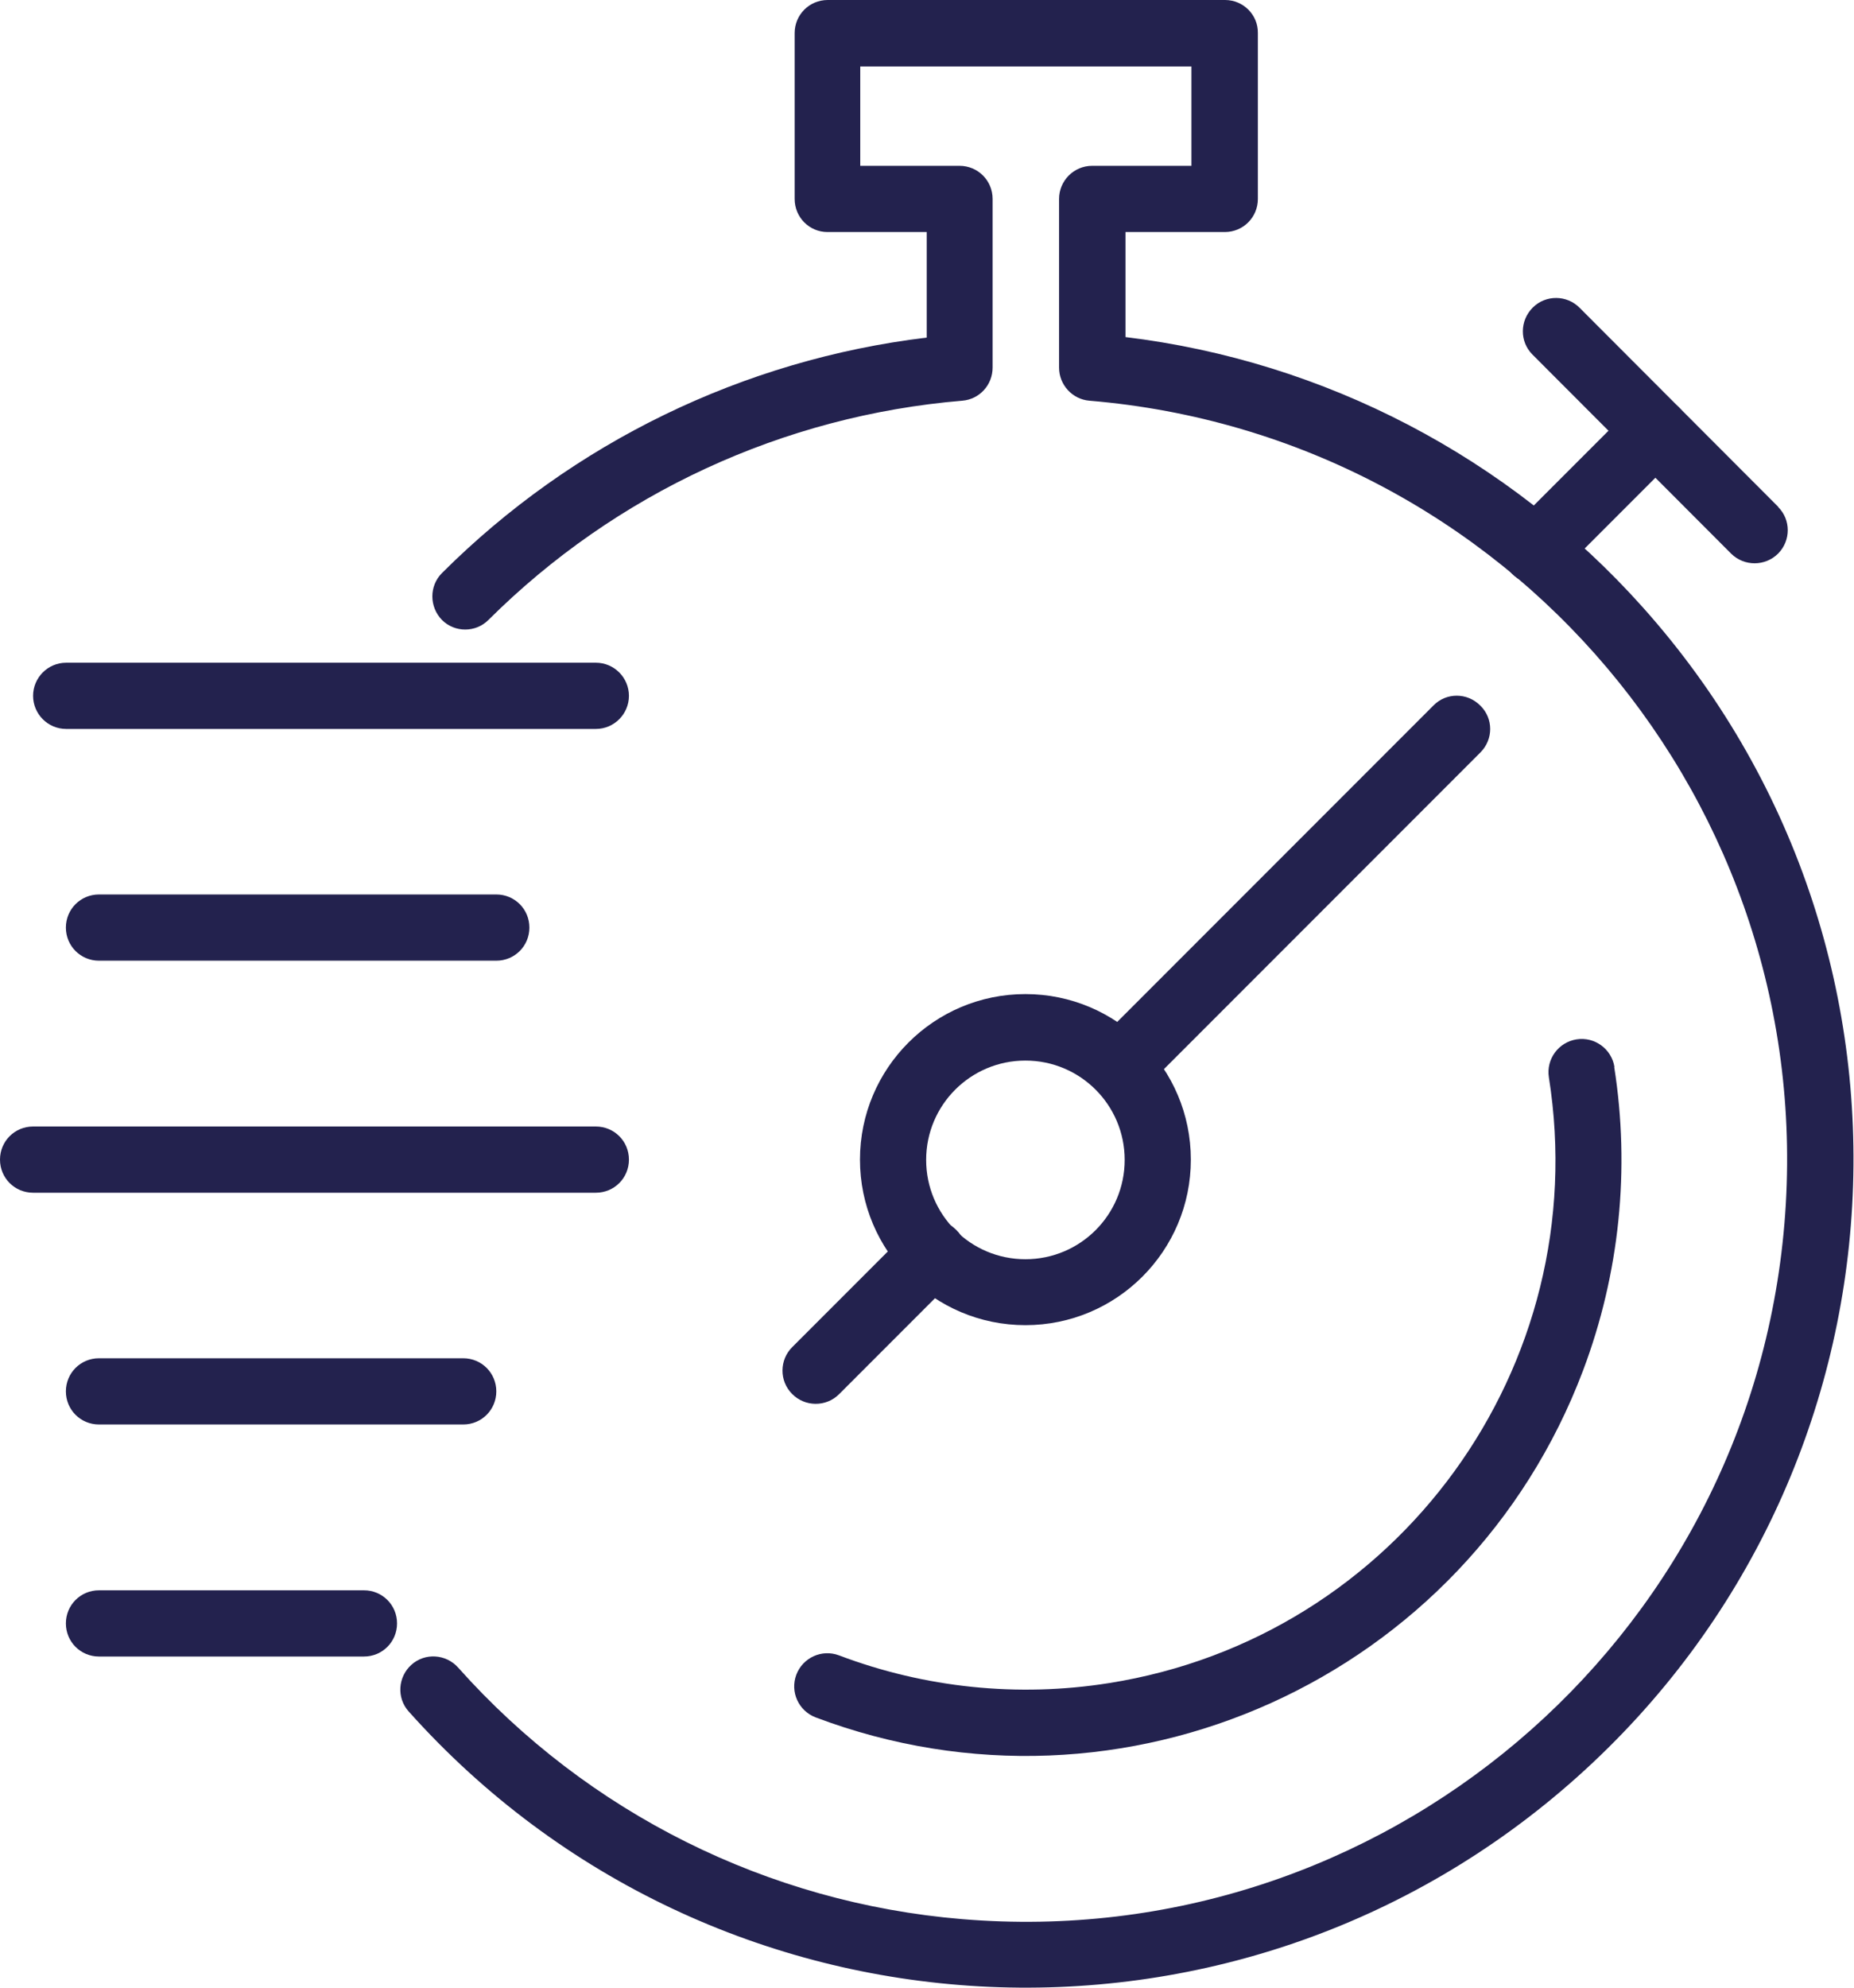
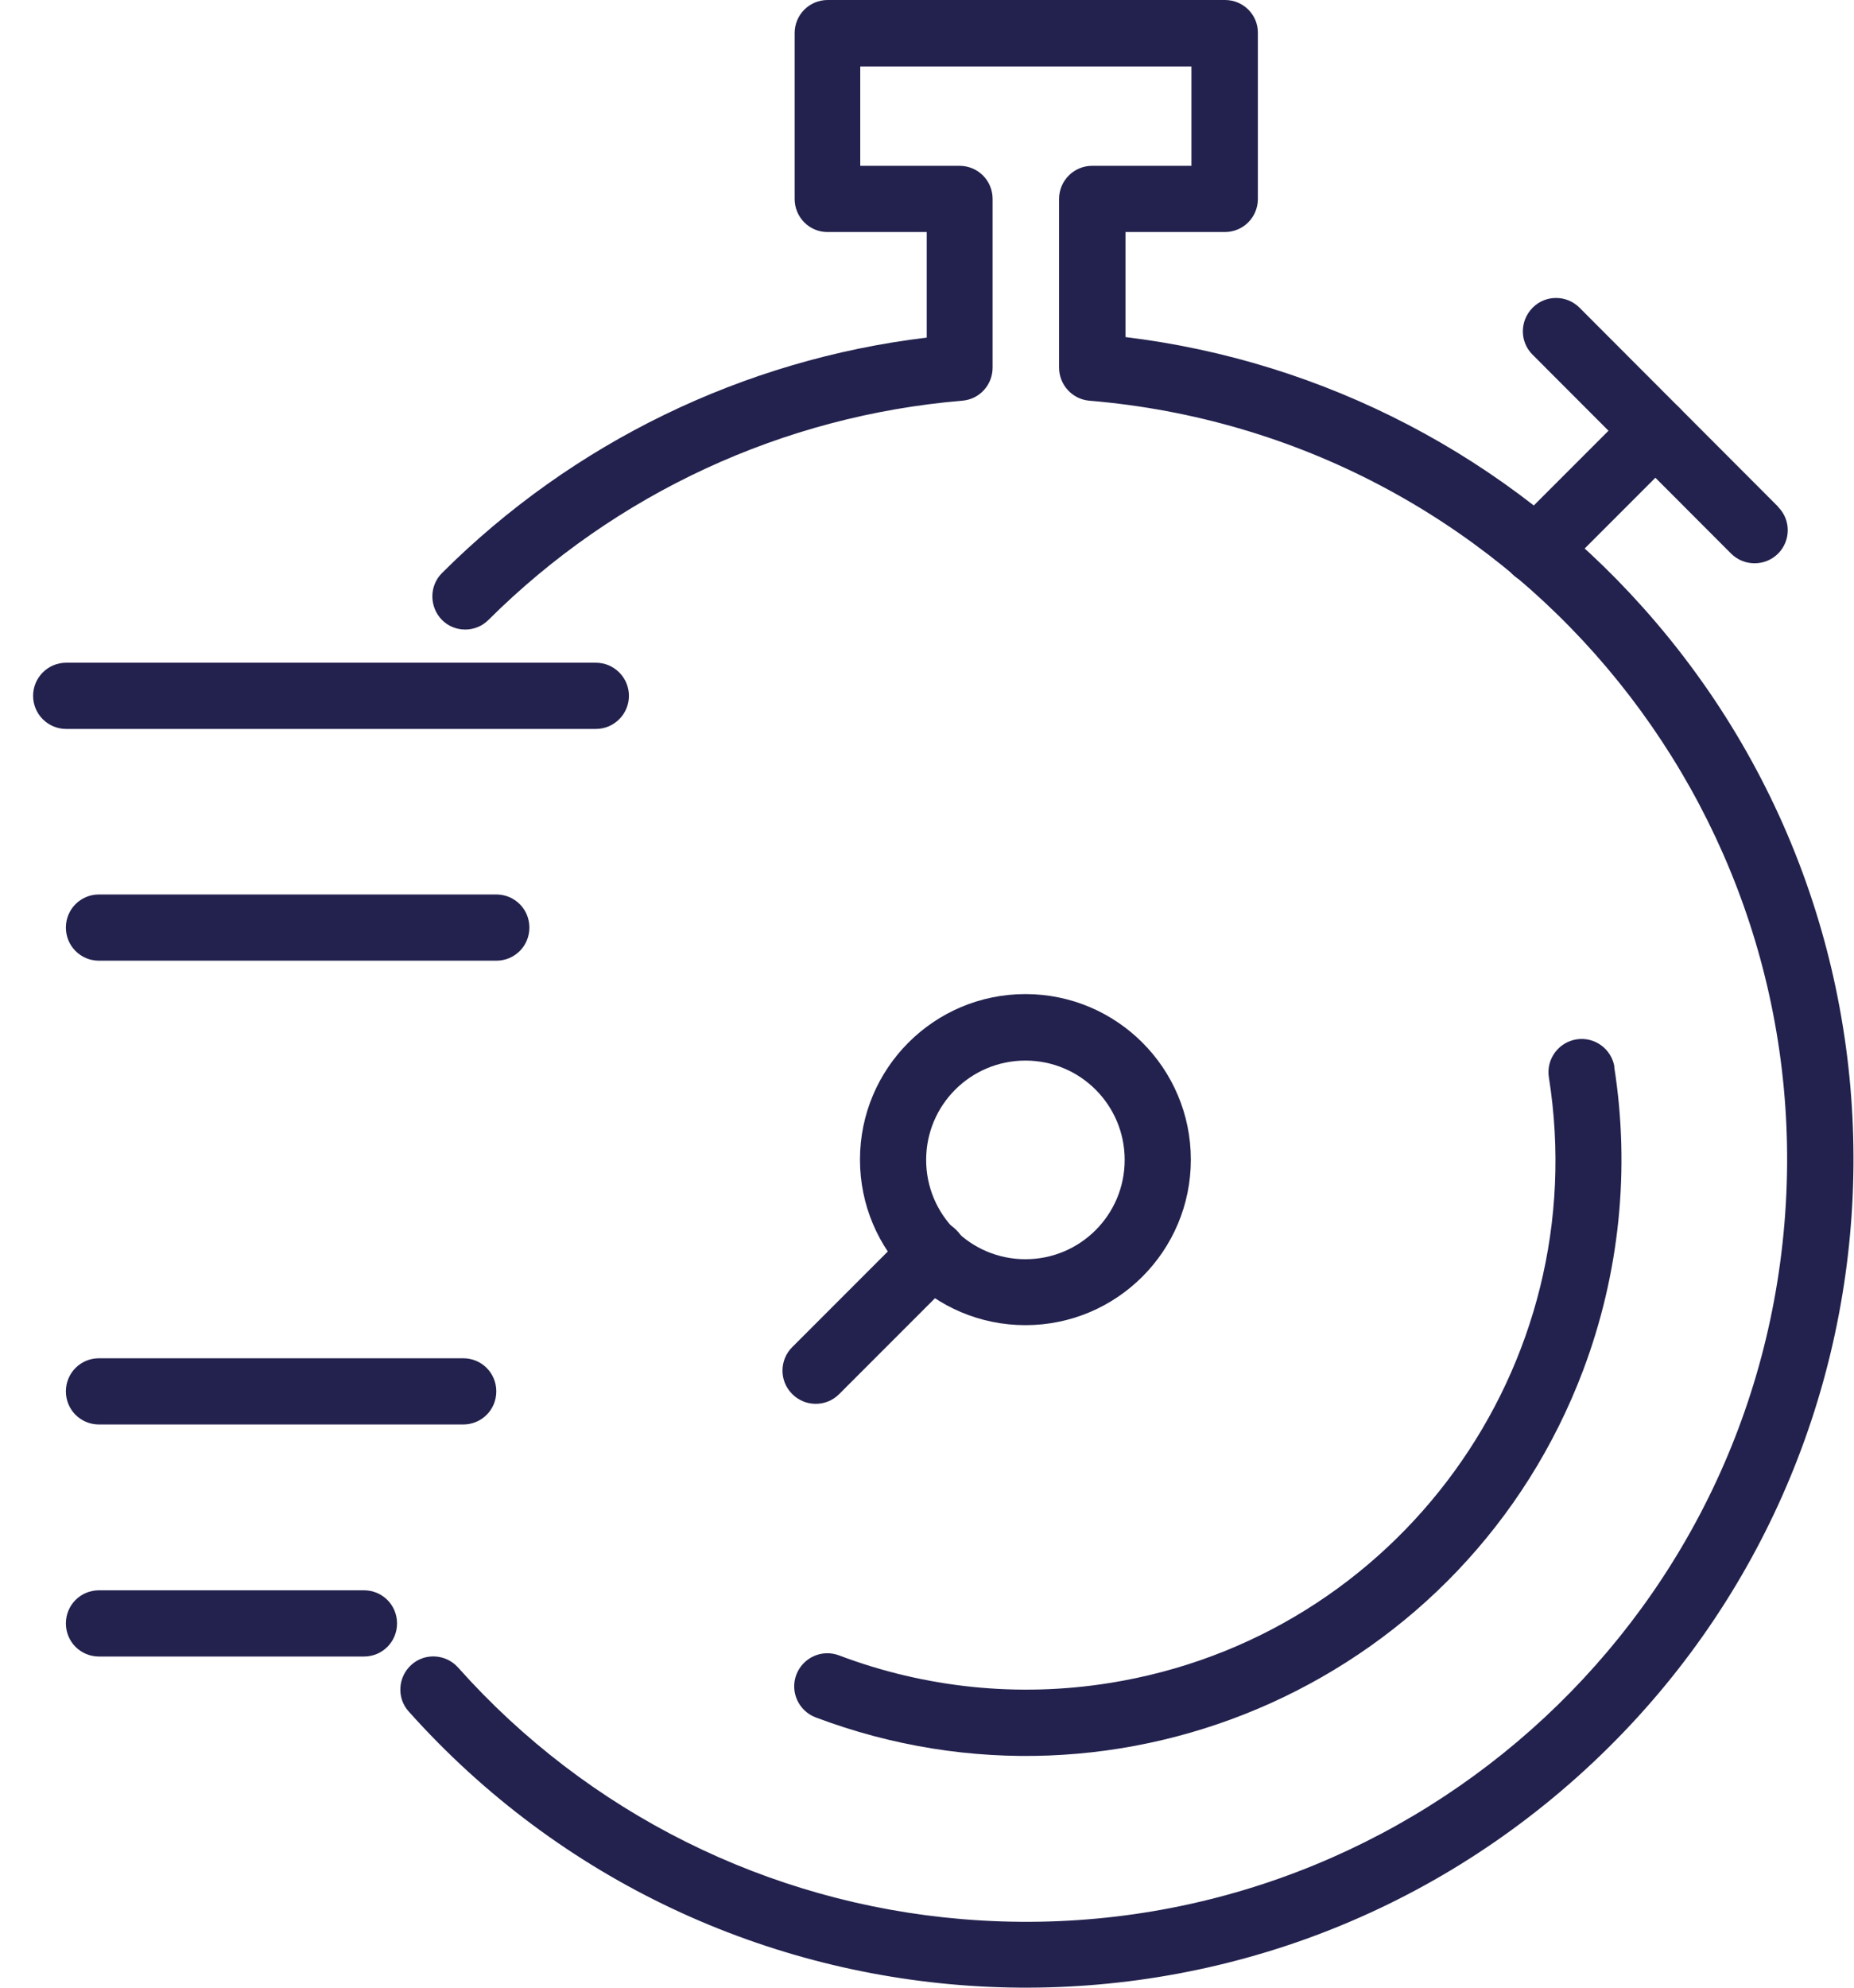
<svg xmlns="http://www.w3.org/2000/svg" id="Calque_2" data-name="Calque 2" viewBox="0 0 65.56 70.25">
  <defs>
    <style>
      .cls-1 {
        fill: #23224e;
      }
    </style>
  </defs>
  <g id="Calque_1-2" data-name="Calque 1">
    <g id="stopwatch">
      <g id="Groupe_513" data-name="Groupe 513">
        <g id="Groupe_512" data-name="Groupe 512">
          <path id="Tracé_111" data-name="Tracé 111" class="cls-1" d="m39.8,11.93v-3.73h3.51c.65,0,1.17-.52,1.17-1.17h0V1.17C44.49.52,43.96,0,43.32,0c0,0,0,0,0,0h-14.05c-.65,0-1.17.52-1.17,1.17h0v5.86c0,.65.52,1.17,1.16,1.17,0,0,0,0,0,0h3.51v3.73c-6.48.78-12.52,3.71-17.14,8.32-.46.46-.45,1.2,0,1.66.45.45,1.19.45,1.64,0,4.5-4.48,10.43-7.22,16.76-7.75.61-.05,1.07-.56,1.07-1.17v-5.96c0-.65-.52-1.17-1.17-1.17,0,0,0,0,0,0h-3.51v-3.51h11.71v3.51h-3.51c-.65,0-1.17.53-1.17,1.17v5.96c0,.61.47,1.12,1.07,1.17,14.82,1.24,25.82,14.26,24.58,29.08-1.24,14.82-14.26,25.82-29.08,24.58-6.86-.57-13.24-3.75-17.82-8.89-.43-.48-1.17-.53-1.65-.1-.48.43-.53,1.17-.1,1.65,0,0,0,0,0,0,10.77,12.05,29.28,13.09,41.33,2.31s13.09-29.28,2.31-41.33c-4.74-5.3-11.25-8.7-18.31-9.55h0Z" />
        </g>
      </g>
      <g id="Groupe_515" data-name="Groupe 515">
        <g id="Groupe_514" data-name="Groupe 514">
          <path id="Tracé_112" data-name="Tracé 112" class="cls-1" d="m59.36,14.39c-.46-.46-1.2-.46-1.65,0,0,0,0,0,0,0l-4.23,4.23c-.46.45-.47,1.2-.01,1.66.45.46,1.2.47,1.66.01,0,0,0,0,.01-.01l4.23-4.23c.46-.46.46-1.2,0-1.65,0,0,0,0,0,0Z" />
        </g>
      </g>
      <g id="Groupe_517" data-name="Groupe 517">
        <g id="Groupe_516" data-name="Groupe 516">
          <path id="Tracé_113" data-name="Tracé 113" class="cls-1" d="m62.88,17.91l-7.02-7.03c-.45-.46-1.2-.47-1.66-.01s-.47,1.2-.01,1.66c0,0,0,0,.01.01l7.02,7.03c.46.45,1.2.45,1.66-.01.45-.46.45-1.19,0-1.64h0Z" />
        </g>
      </g>
      <g id="Groupe_519" data-name="Groupe 519">
        <g id="Groupe_518" data-name="Groupe 518">
          <path id="Tracé_114" data-name="Tracé 114" class="cls-1" d="m57.09,37.71c-.1-.64-.7-1.08-1.34-.98-.64.1-1.08.7-.98,1.34,1.62,10.21-5.35,19.8-15.56,21.41-3.21.51-6.5.17-9.54-.98-.61-.23-1.28.08-1.51.68-.23.61.08,1.28.68,1.51h0c10.88,4.11,23.03-1.38,27.14-12.26,1.29-3.42,1.67-7.12,1.1-10.73h0Z" />
        </g>
      </g>
      <g id="Groupe_521" data-name="Groupe 521">
        <g id="Groupe_520" data-name="Groupe 520">
-           <path id="Tracé_115" data-name="Tracé 115" class="cls-1" d="m52.34,24.93c-.46-.46-1.2-.46-1.65,0,0,0,0,0,0,0l-11.91,11.91c-.46.45-.47,1.2-.01,1.66.45.46,1.2.47,1.66.01,0,0,0,0,.01-.01l11.91-11.91c.46-.46.46-1.2,0-1.65,0,0,0,0,0,0Z" />
-         </g>
+           </g>
      </g>
      <g id="Groupe_523" data-name="Groupe 523">
        <g id="Groupe_522" data-name="Groupe 522">
          <path id="Tracé_116" data-name="Tracé 116" class="cls-1" d="m33.81,43.46c-.46-.46-1.2-.46-1.65,0,0,0,0,0,0,0l-4.14,4.14c-.46.45-.47,1.2-.01,1.66.45.46,1.2.47,1.66.01,0,0,0,0,.01-.01l4.14-4.14c.46-.46.46-1.2,0-1.65h0Z" />
        </g>
      </g>
      <g id="Groupe_525" data-name="Groupe 525">
        <g id="Groupe_524" data-name="Groupe 524">
          <path id="Tracé_117" data-name="Tracé 117" class="cls-1" d="m21.07,23.42H2.34c-.65,0-1.17.53-1.17,1.17,0,.64.52,1.17,1.17,1.17h18.73c.65,0,1.17-.53,1.17-1.17,0-.64-.52-1.17-1.17-1.17Z" />
        </g>
      </g>
      <g id="Groupe_527" data-name="Groupe 527">
        <g id="Groupe_526" data-name="Groupe 526">
-           <path id="Tracé_118" data-name="Tracé 118" class="cls-1" d="m21.07,39.81H1.17c-.65,0-1.17.52-1.17,1.17s.52,1.17,1.17,1.17h19.9c.65,0,1.17-.52,1.17-1.17s-.52-1.17-1.17-1.17Z" />
-         </g>
+           </g>
      </g>
      <g id="Groupe_529" data-name="Groupe 529">
        <g id="Groupe_528" data-name="Groupe 528">
          <path id="Tracé_119" data-name="Tracé 119" class="cls-1" d="m12.88,56.2H3.5c-.65,0-1.17.52-1.17,1.17s.52,1.17,1.17,1.17h9.37c.65,0,1.17-.52,1.17-1.17s-.52-1.17-1.17-1.17h0Z" />
        </g>
      </g>
      <g id="Groupe_531" data-name="Groupe 531">
        <g id="Groupe_530" data-name="Groupe 530">
          <path id="Tracé_120" data-name="Tracé 120" class="cls-1" d="m16.39,48H3.5c-.65,0-1.17.52-1.17,1.17s.52,1.17,1.17,1.17h12.88c.65,0,1.17-.52,1.17-1.17s-.52-1.17-1.17-1.17Z" />
        </g>
      </g>
      <g id="Groupe_533" data-name="Groupe 533">
        <g id="Groupe_532" data-name="Groupe 532">
          <path id="Tracé_121" data-name="Tracé 121" class="cls-1" d="m17.56,31.61H3.5c-.65,0-1.17.52-1.17,1.17,0,.65.52,1.17,1.17,1.17h14.05c.65,0,1.17-.52,1.17-1.17,0-.65-.52-1.17-1.17-1.17h0,0Z" />
        </g>
      </g>
      <g id="Groupe_535" data-name="Groupe 535">
        <g id="Groupe_534" data-name="Groupe 534">
          <path id="Tracé_122" data-name="Tracé 122" class="cls-1" d="m36.26,35.13c-3.23,0-5.85,2.62-5.85,5.85,0,3.23,2.62,5.85,5.85,5.85s5.85-2.62,5.85-5.85c0-3.23-2.62-5.85-5.85-5.85Zm0,9.37c-1.94,0-3.51-1.57-3.51-3.51s1.57-3.51,3.51-3.51c1.94,0,3.51,1.57,3.51,3.51,0,1.94-1.57,3.51-3.51,3.51Z" />
        </g>
      </g>
    </g>
  </g>
</svg>